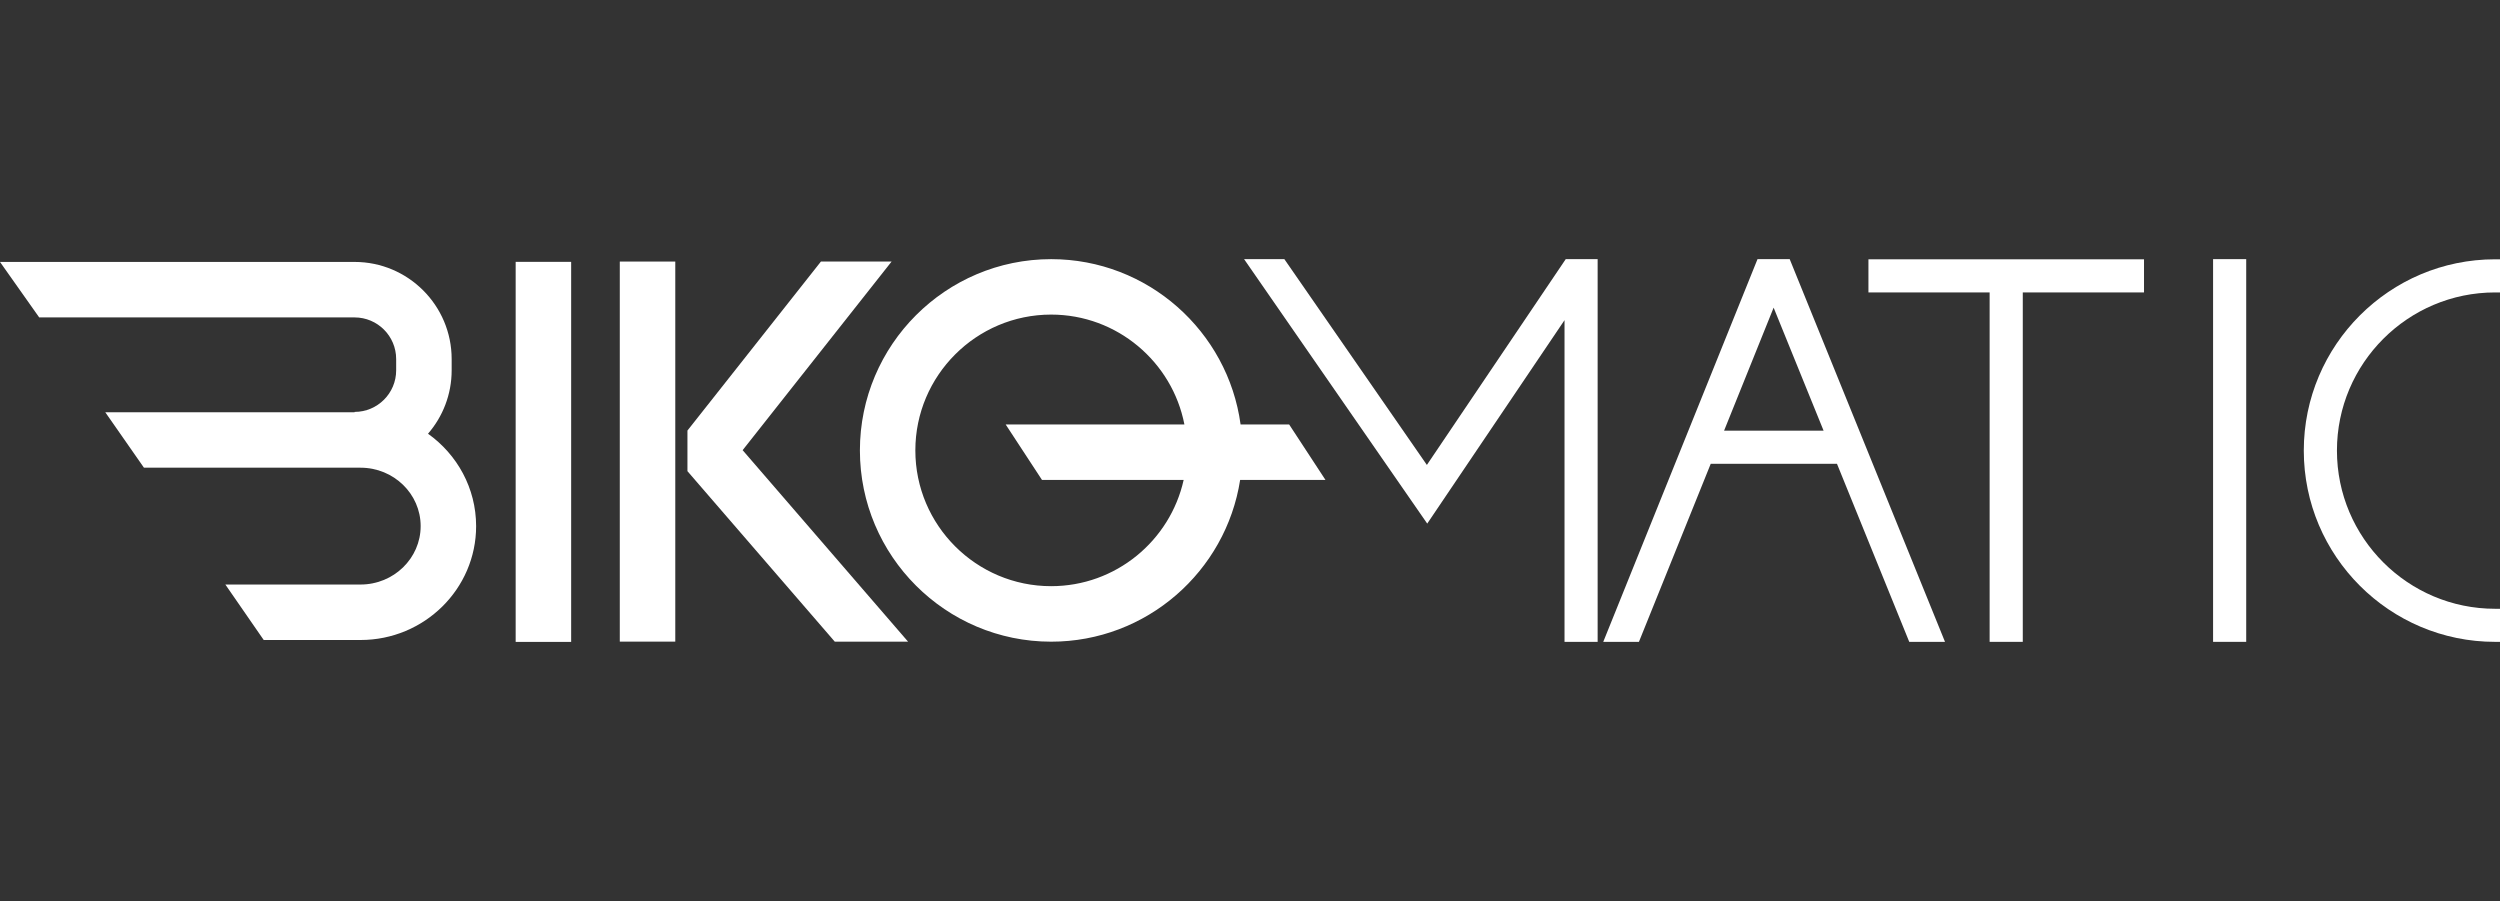
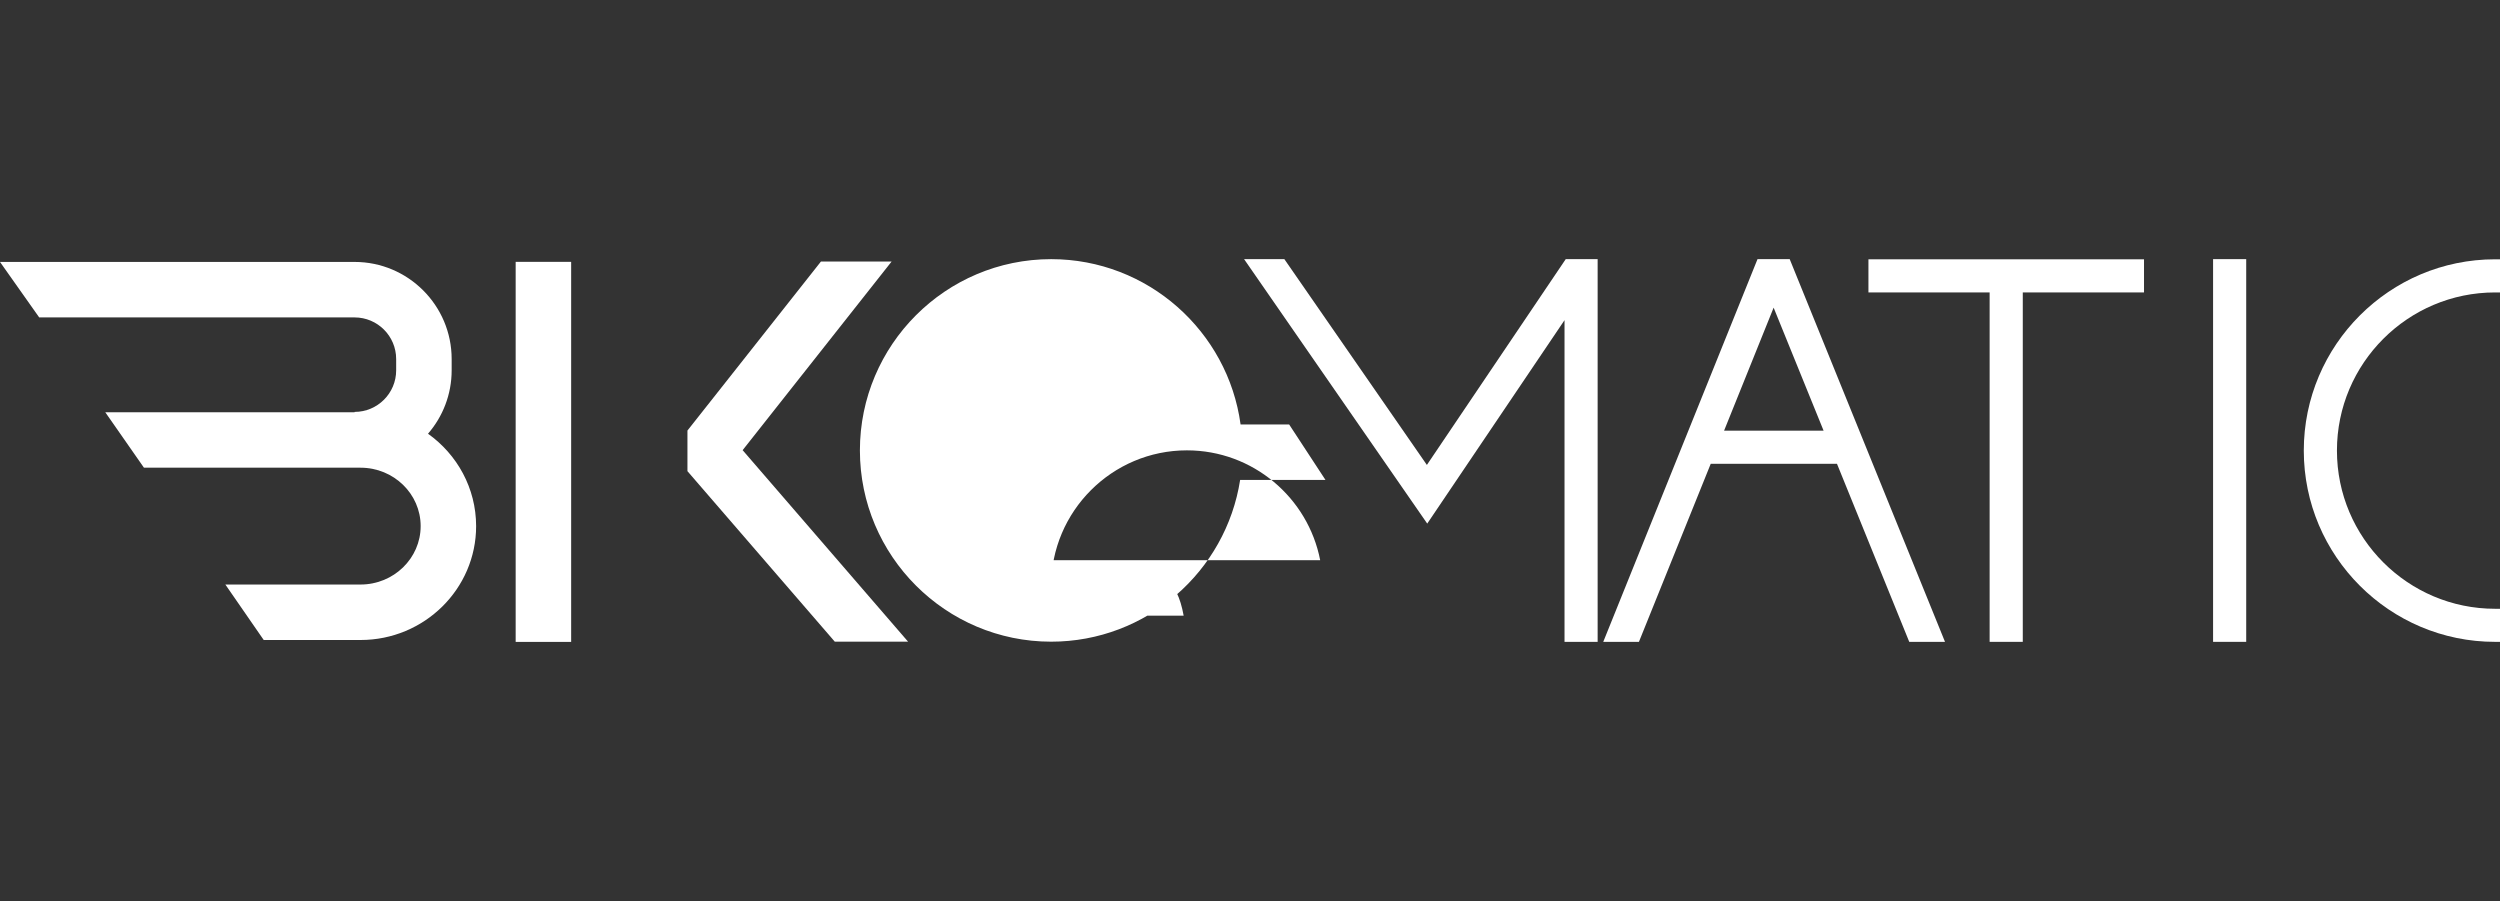
<svg xmlns="http://www.w3.org/2000/svg" version="1.1" id="Layer_1" x="0px" y="0px" width="134.167px" height="48.357px" viewBox="0 0 134.167 48.357" enable-background="new 0 0 134.167 48.357" xml:space="preserve">
  <rect x="0" y="0" width="134.167" height="48.357" fill="#333333" stroke="none" />
  <g>
    <g>
      <polygon fill="#FFFFFF" points="76.576,24.952 69.006,14.021 68.927,13.907 66.766,13.907 76.595,28.1 83.963,17.182     83.963,34.446 85.74,34.446 85.74,13.907 84.028,13.907   " />
      <path fill="#FFFFFF" d="M94.32,13.907l-8.279,20.539h1.915l3.854-9.557h6.774l3.879,9.557h1.919l-8.335-20.539H94.32z     M97.866,23.112h-5.34l2.659-6.601L97.866,23.112z" />
      <polygon fill="#FFFFFF" points="100.273,15.694 106.777,15.694 106.777,34.446 108.556,34.446 108.556,15.694 115.062,15.694     115.062,13.916 100.273,13.916   " />
      <rect x="118.769" y="13.907" fill="#FFFFFF" width="1.778" height="20.539" />
      <path fill="#FFFFFF" d="M133.903,15.694h0.265v-1.778h-0.265c-5.659,0-10.266,4.605-10.266,10.266    c0,5.661,4.606,10.264,10.266,10.264h0.265v-1.775h-0.265c-4.679,0-8.487-3.807-8.487-8.489    C125.416,19.501,129.224,15.694,133.903,15.694z" />
    </g>
    <g>
      <path fill="#FFFFFF" d="M22.97,23.277c0.79-0.914,1.269-2.103,1.269-3.402v-0.607c0-2.873-2.336-5.211-5.208-5.211H0l2.104,2.978    H19.03c1.23,0,2.231,1.001,2.231,2.233v0.607c0,1.231-1.001,2.231-2.231,2.231v0.018H5.65L7.725,25.1h11.625    c1.778,0,3.225,1.404,3.225,3.135c0,1.729-1.447,3.135-3.225,3.135h-7.256l2.059,2.977h5.198c3.419,0,6.201-2.742,6.201-6.111    C25.55,26.194,24.531,24.388,22.97,23.277z" />
      <rect x="27.674" y="14.053" fill="#FFFFFF" width="2.978" height="20.396" />
-       <rect x="33.262" y="14.037" fill="#FFFFFF" width="2.978" height="20.397" />
      <polygon fill="#FFFFFF" points="47.849,14.037 44.056,14.037 36.893,23.107 36.893,25.286 44.8,34.436 48.733,34.436     39.855,24.159   " />
-       <path fill="#FFFFFF" d="M71.134,25.757l-1.95-2.978h-2.606c-0.681-5.002-4.98-8.871-10.167-8.871    c-5.66,0-10.263,4.605-10.263,10.265c0,5.661,4.603,10.264,10.263,10.264c5.122,0,9.379-3.77,10.143-8.68H71.134z M56.411,31.458    c-4.017,0-7.287-3.266-7.287-7.286c0-4.018,3.27-7.289,7.287-7.289c3.542,0,6.501,2.542,7.152,5.895H53.97l1.95,2.978h7.603    C62.798,29.014,59.886,31.458,56.411,31.458z" />
+       <path fill="#FFFFFF" d="M71.134,25.757l-1.95-2.978h-2.606c-0.681-5.002-4.98-8.871-10.167-8.871    c-5.66,0-10.263,4.605-10.263,10.265c0,5.661,4.603,10.264,10.263,10.264c5.122,0,9.379-3.77,10.143-8.68H71.134z M56.411,31.458    c0-4.018,3.27-7.289,7.287-7.289c3.542,0,6.501,2.542,7.152,5.895H53.97l1.95,2.978h7.603    C62.798,29.014,59.886,31.458,56.411,31.458z" />
    </g>
  </g>
</svg>